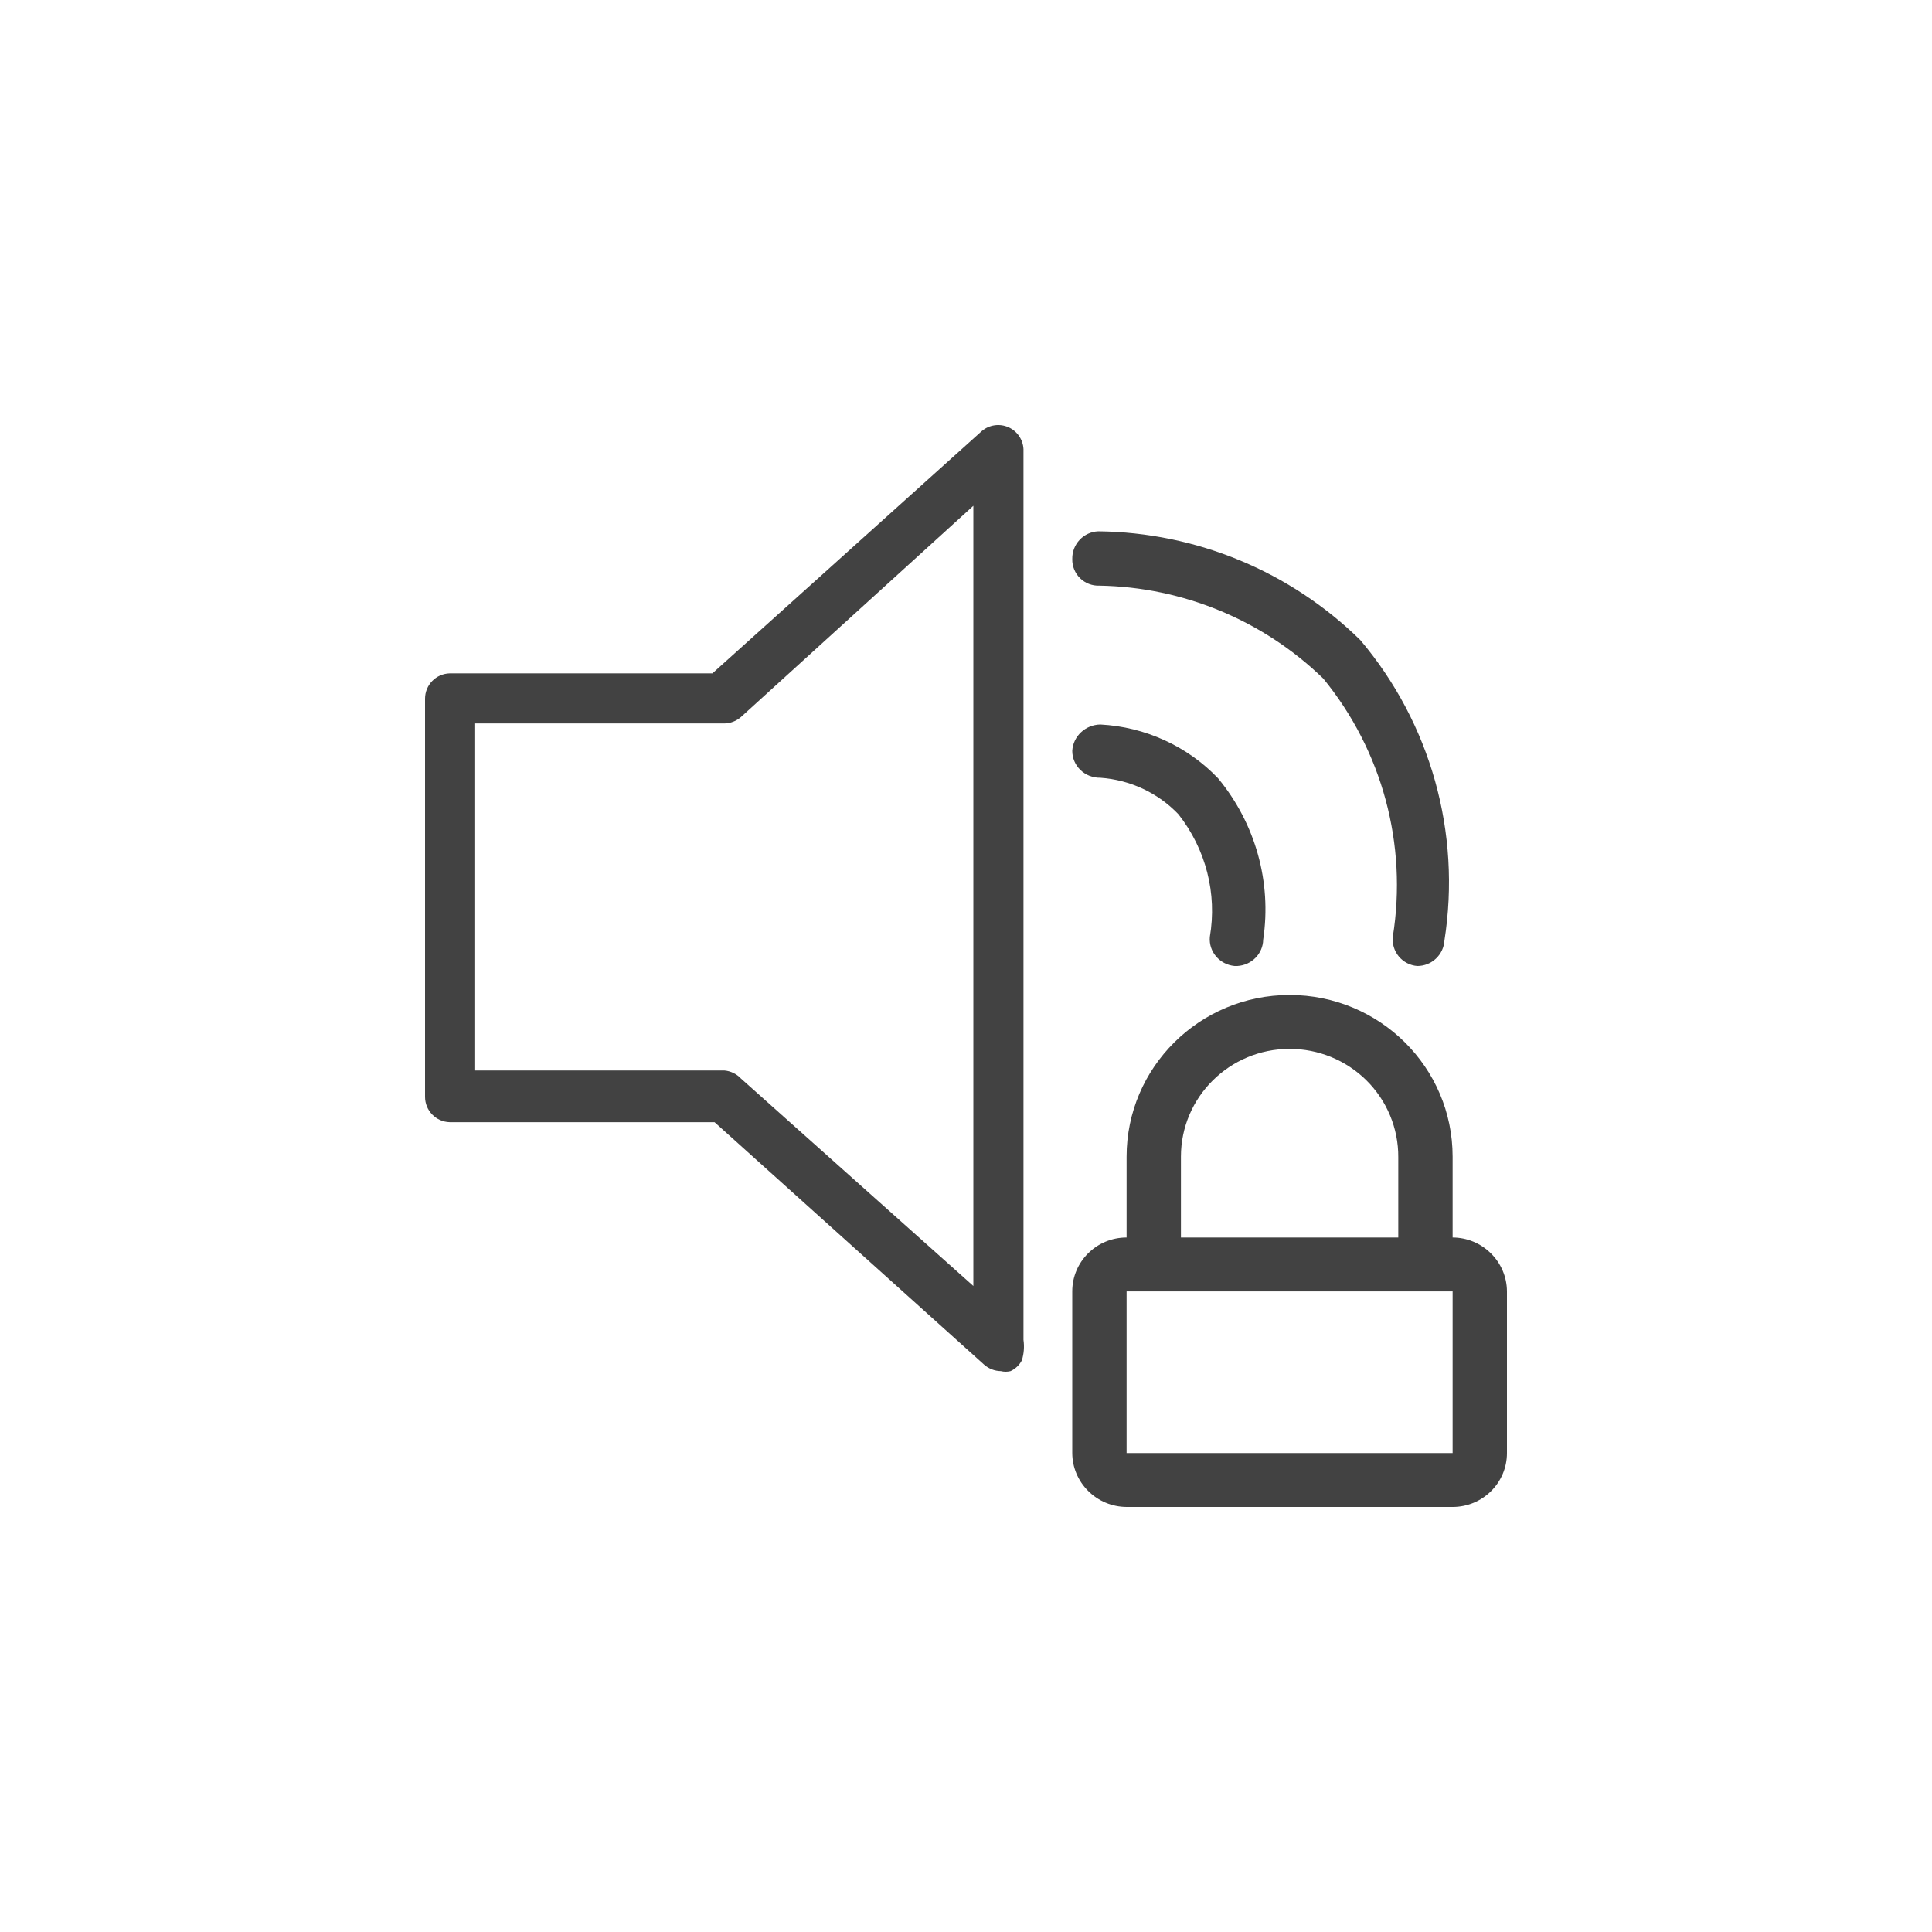
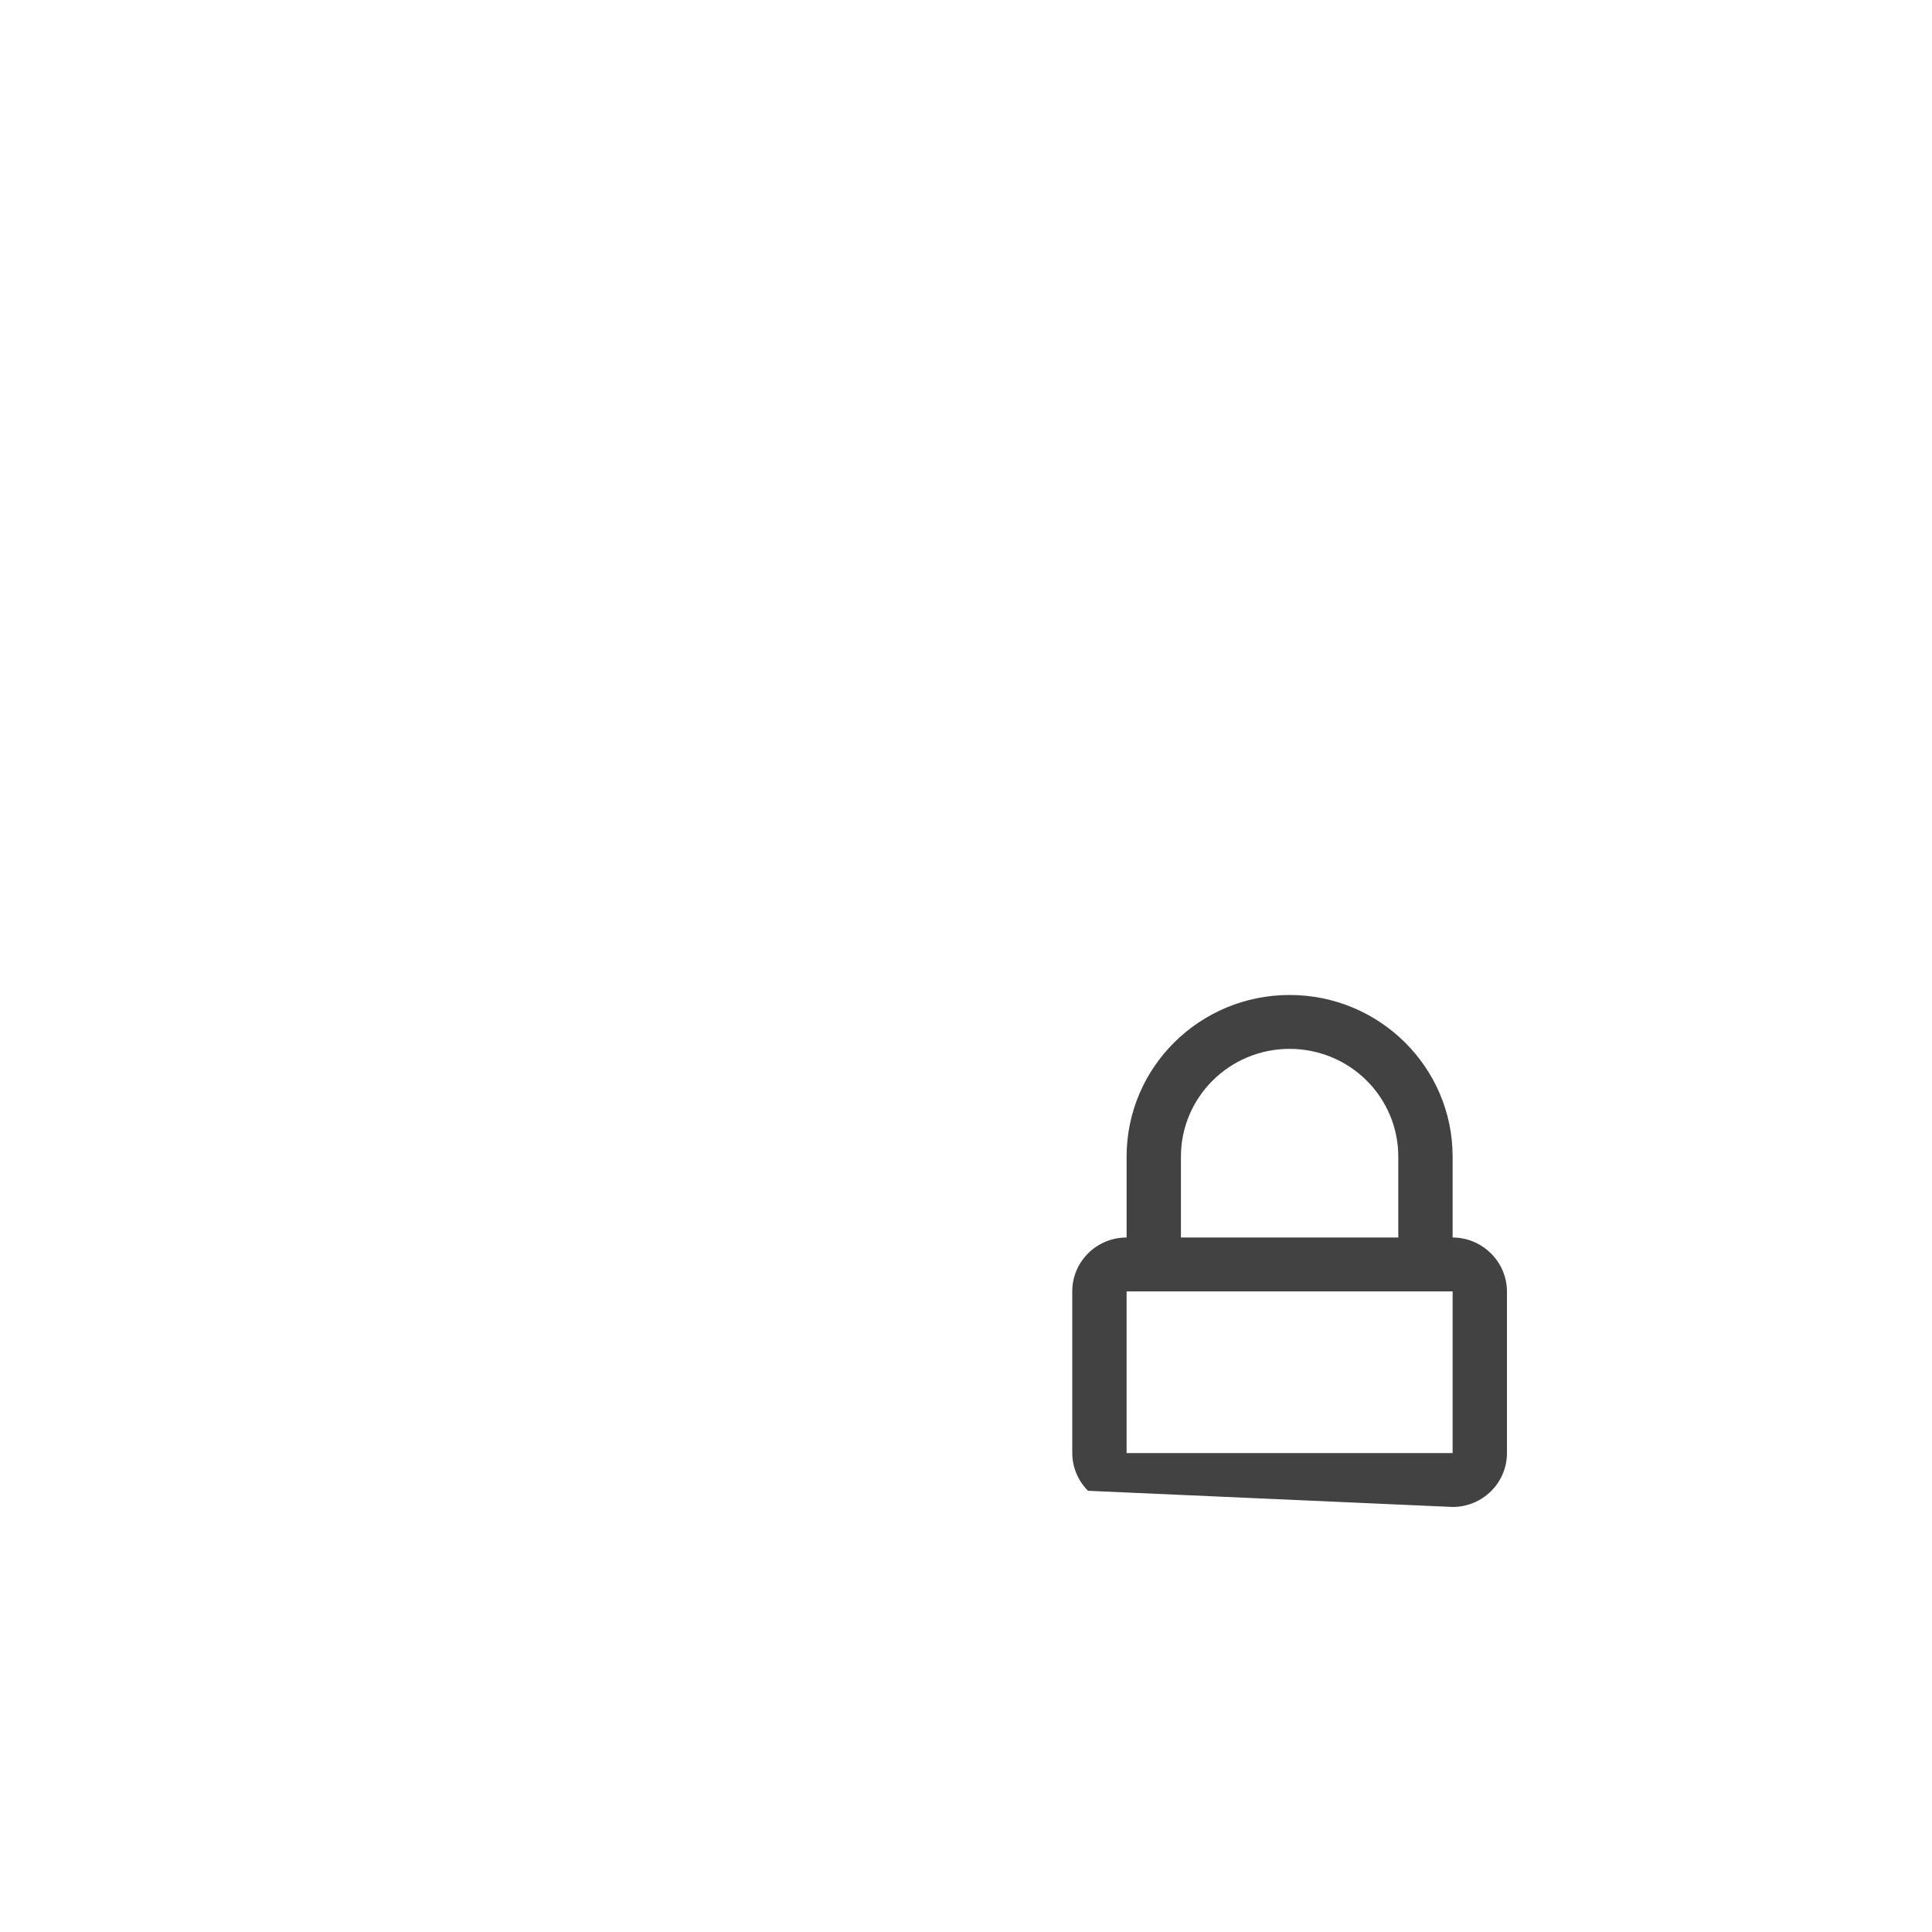
<svg xmlns="http://www.w3.org/2000/svg" width="200px" height="200px" viewBox="0 0 200 200" version="1.1">
  <title>audio-privacy</title>
  <g id="audio-privacy" stroke="none" stroke-width="1" fill="none" fill-rule="evenodd">
    <g id="Audio-privacy" transform="translate(44, 44)" fill="#424242">
-       <path d="M61.951,94.703 L61.951,2.502 C61.906,1.508 61.301,0.625 60.39,0.223 C59.479,-0.179 58.419,-0.03 57.654,0.606 L29.748,25.706 L2.567,25.706 C1.14,25.736 0,26.901 0,28.327 L0,69.547 C0,70.973 1.14,72.138 2.567,72.169 L29.971,72.169 L57.877,97.269 C58.355,97.691 58.969,97.928 59.607,97.938 L59.607,97.938 C59.937,98.021 60.282,98.021 60.612,97.938 L60.612,97.938 C61.115,97.706 61.527,97.313 61.784,96.822 C61.996,96.137 62.053,95.413 61.951,94.703 Z M56.761,89.125 L32.706,67.651 C32.252,67.168 31.636,66.869 30.976,66.814 L5.19,66.814 L5.19,30.893 L30.976,30.893 C31.614,30.883 32.227,30.646 32.706,30.224 L56.761,8.359 L56.761,89.125 Z" id="Shape" fill-rule="nonzero" />
-       <path d="M106.375,84.105 L106.375,75.737 C106.375,66.493 98.82,59 89.5,59 C80.18,59 72.625,66.493 72.625,75.737 L72.625,84.105 C69.518,84.105 67,86.603 67,89.684 L67,106.421 C67.006,107.885 67.592,109.287 68.631,110.326 C69.684,111.391 71.122,111.994 72.625,112 L106.375,112 C109.482,112 112,109.502 112,106.421 L112,89.684 C111.994,88.193 111.386,86.767 110.312,85.723 C109.265,84.692 107.851,84.111 106.375,84.105 Z M78.25,75.737 C78.25,69.575 83.287,64.579 89.5,64.579 C92.471,64.577 95.322,65.74 97.431,67.815 C99.572,69.925 100.767,72.799 100.75,75.793 L100.75,84.105 L78.25,84.105 L78.25,75.737 Z M72.625,106.421 L72.625,89.684 L106.375,89.684 L106.375,106.421 L72.625,106.421 Z" id="Shape" />
-       <path d="M102.716,56 L102.716,56 C101.974,55.943 101.286,55.588 100.809,55.016 C100.332,54.444 100.107,53.703 100.185,52.962 C101.715,43.437 99.094,33.711 92.986,26.244 C86.762,20.212 78.478,16.774 69.813,16.625 C69.068,16.656 68.343,16.378 67.81,15.856 C67.277,15.334 66.984,14.614 67.001,13.869 C66.969,12.337 68.169,11.061 69.7,11 C79.849,11.115 89.562,15.146 96.811,22.25 C104.098,30.859 107.281,42.213 105.529,53.356 C105.439,54.843 104.206,56.003 102.716,56 Z" id="Path" fill-rule="nonzero" />
-       <path d="M84.089,56 L83.804,56 C82.251,55.853 81.109,54.513 81.241,52.993 C82.011,48.504 80.835,43.905 77.994,40.298 C75.884,38.082 72.994,36.729 69.905,36.512 C69.14,36.527 68.401,36.241 67.854,35.717 C67.308,35.193 67,34.476 67,33.728 C67.089,32.216 68.356,31.027 69.905,31 C74.552,31.246 78.921,33.241 82.095,36.568 C85.967,41.256 87.66,47.311 86.766,53.272 C86.739,54.725 85.573,55.913 84.089,56 L84.089,56 Z" id="Path" fill-rule="nonzero" />
+       <path d="M106.375,84.105 L106.375,75.737 C106.375,66.493 98.82,59 89.5,59 C80.18,59 72.625,66.493 72.625,75.737 L72.625,84.105 C69.518,84.105 67,86.603 67,89.684 L67,106.421 C67.006,107.885 67.592,109.287 68.631,110.326 L106.375,112 C109.482,112 112,109.502 112,106.421 L112,89.684 C111.994,88.193 111.386,86.767 110.312,85.723 C109.265,84.692 107.851,84.111 106.375,84.105 Z M78.25,75.737 C78.25,69.575 83.287,64.579 89.5,64.579 C92.471,64.577 95.322,65.74 97.431,67.815 C99.572,69.925 100.767,72.799 100.75,75.793 L100.75,84.105 L78.25,84.105 L78.25,75.737 Z M72.625,106.421 L72.625,89.684 L106.375,89.684 L106.375,106.421 L72.625,106.421 Z" id="Shape" />
    </g>
  </g>
</svg>